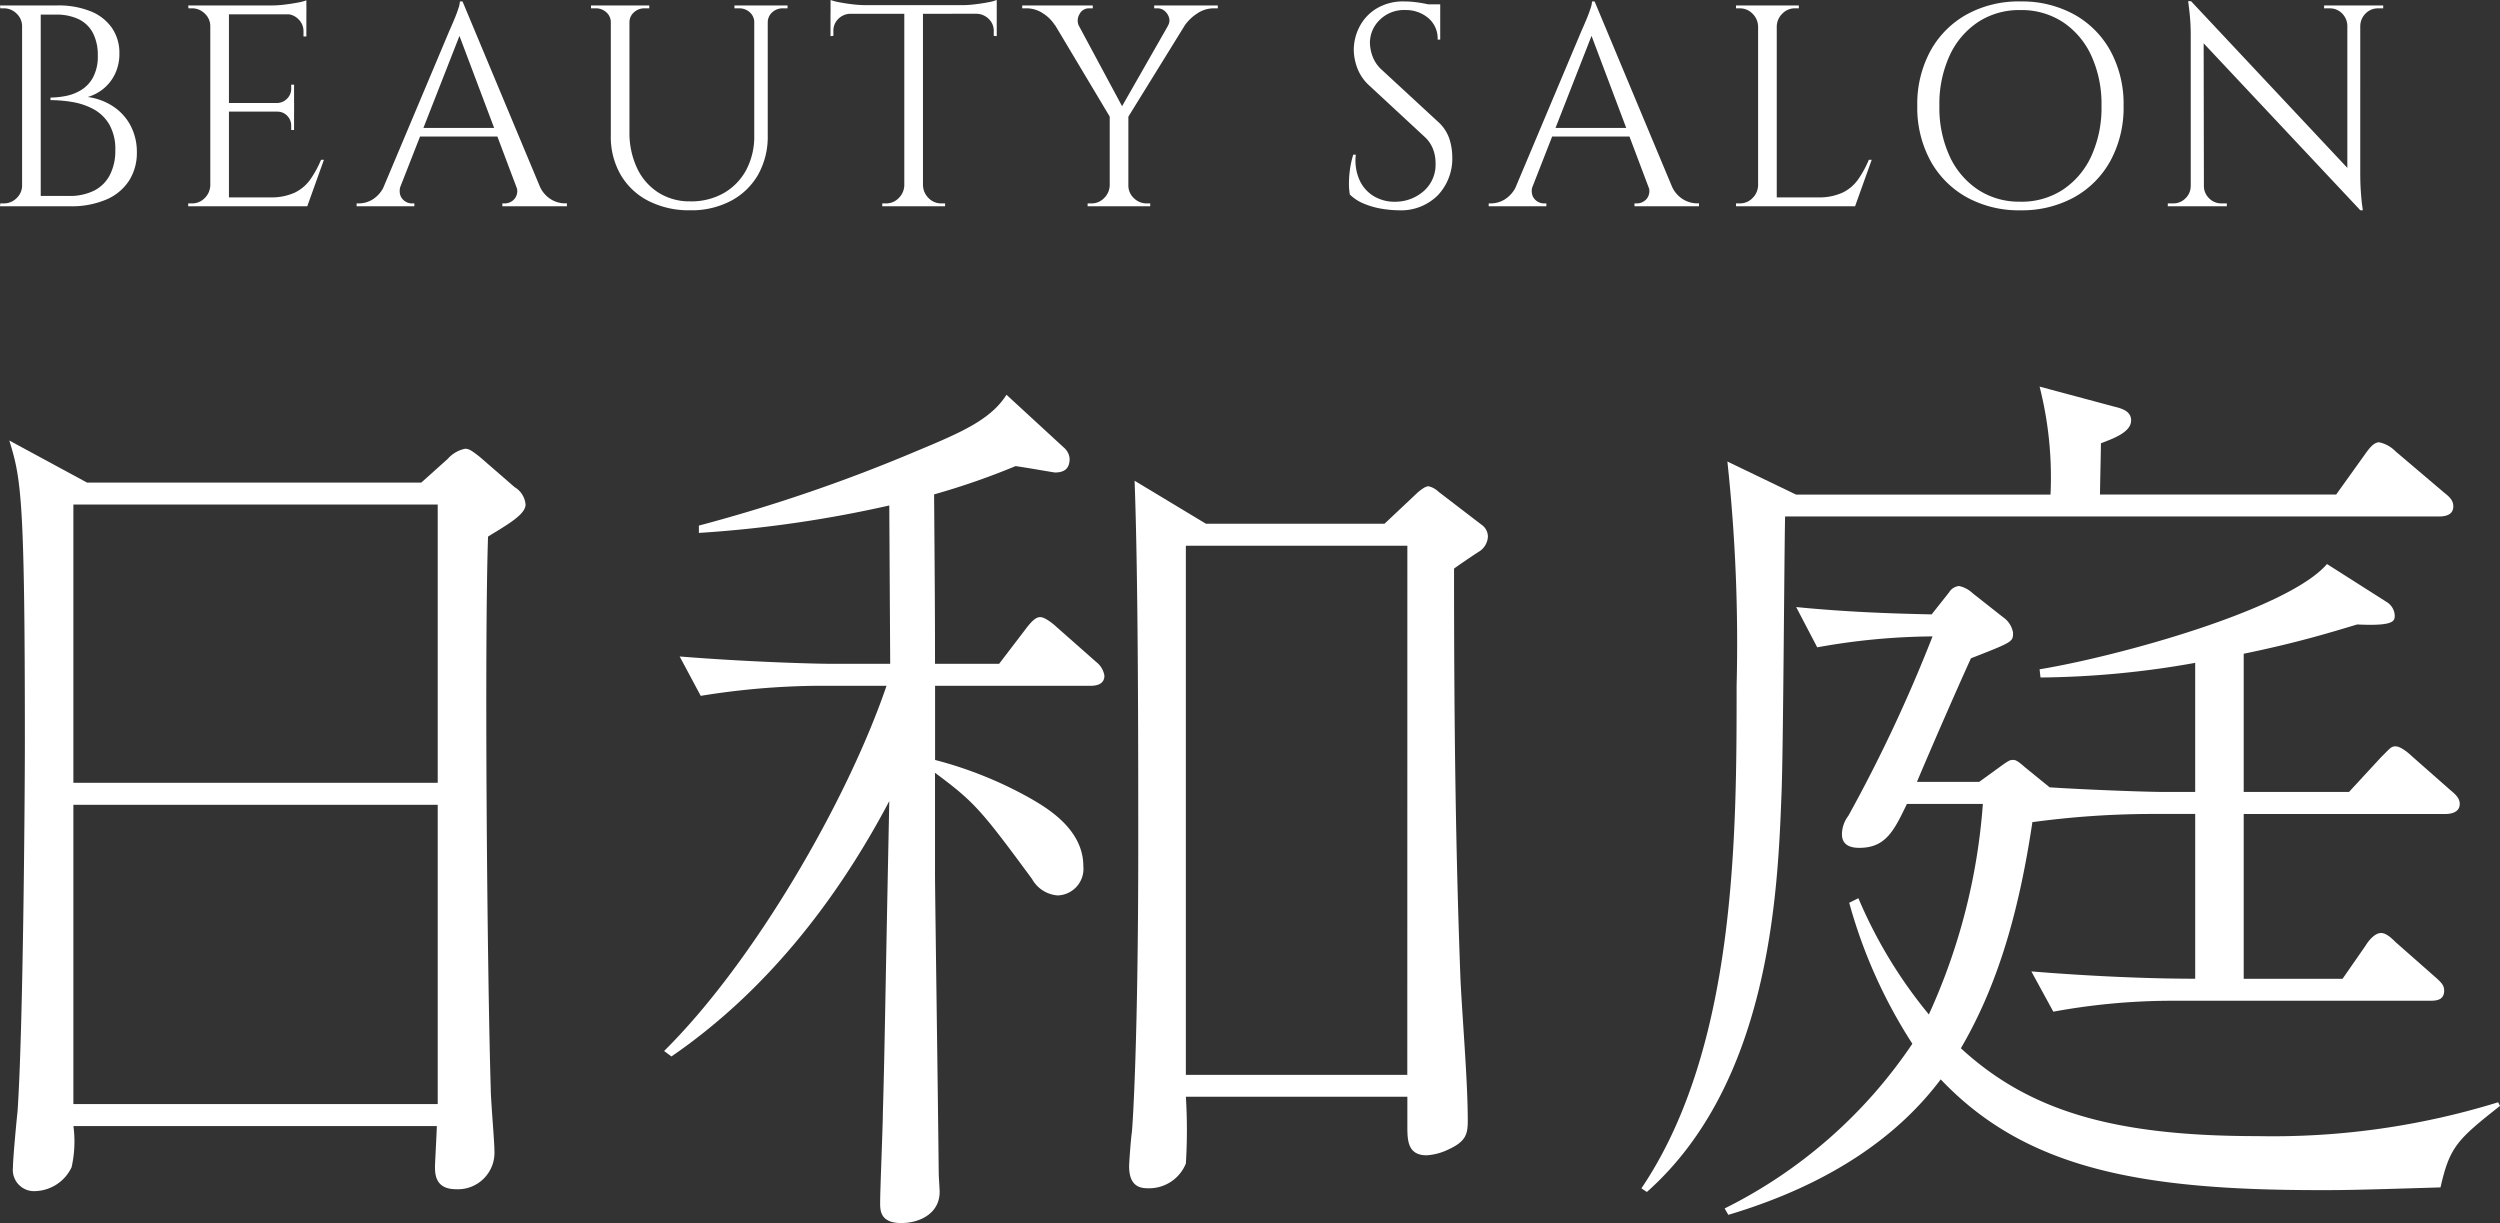
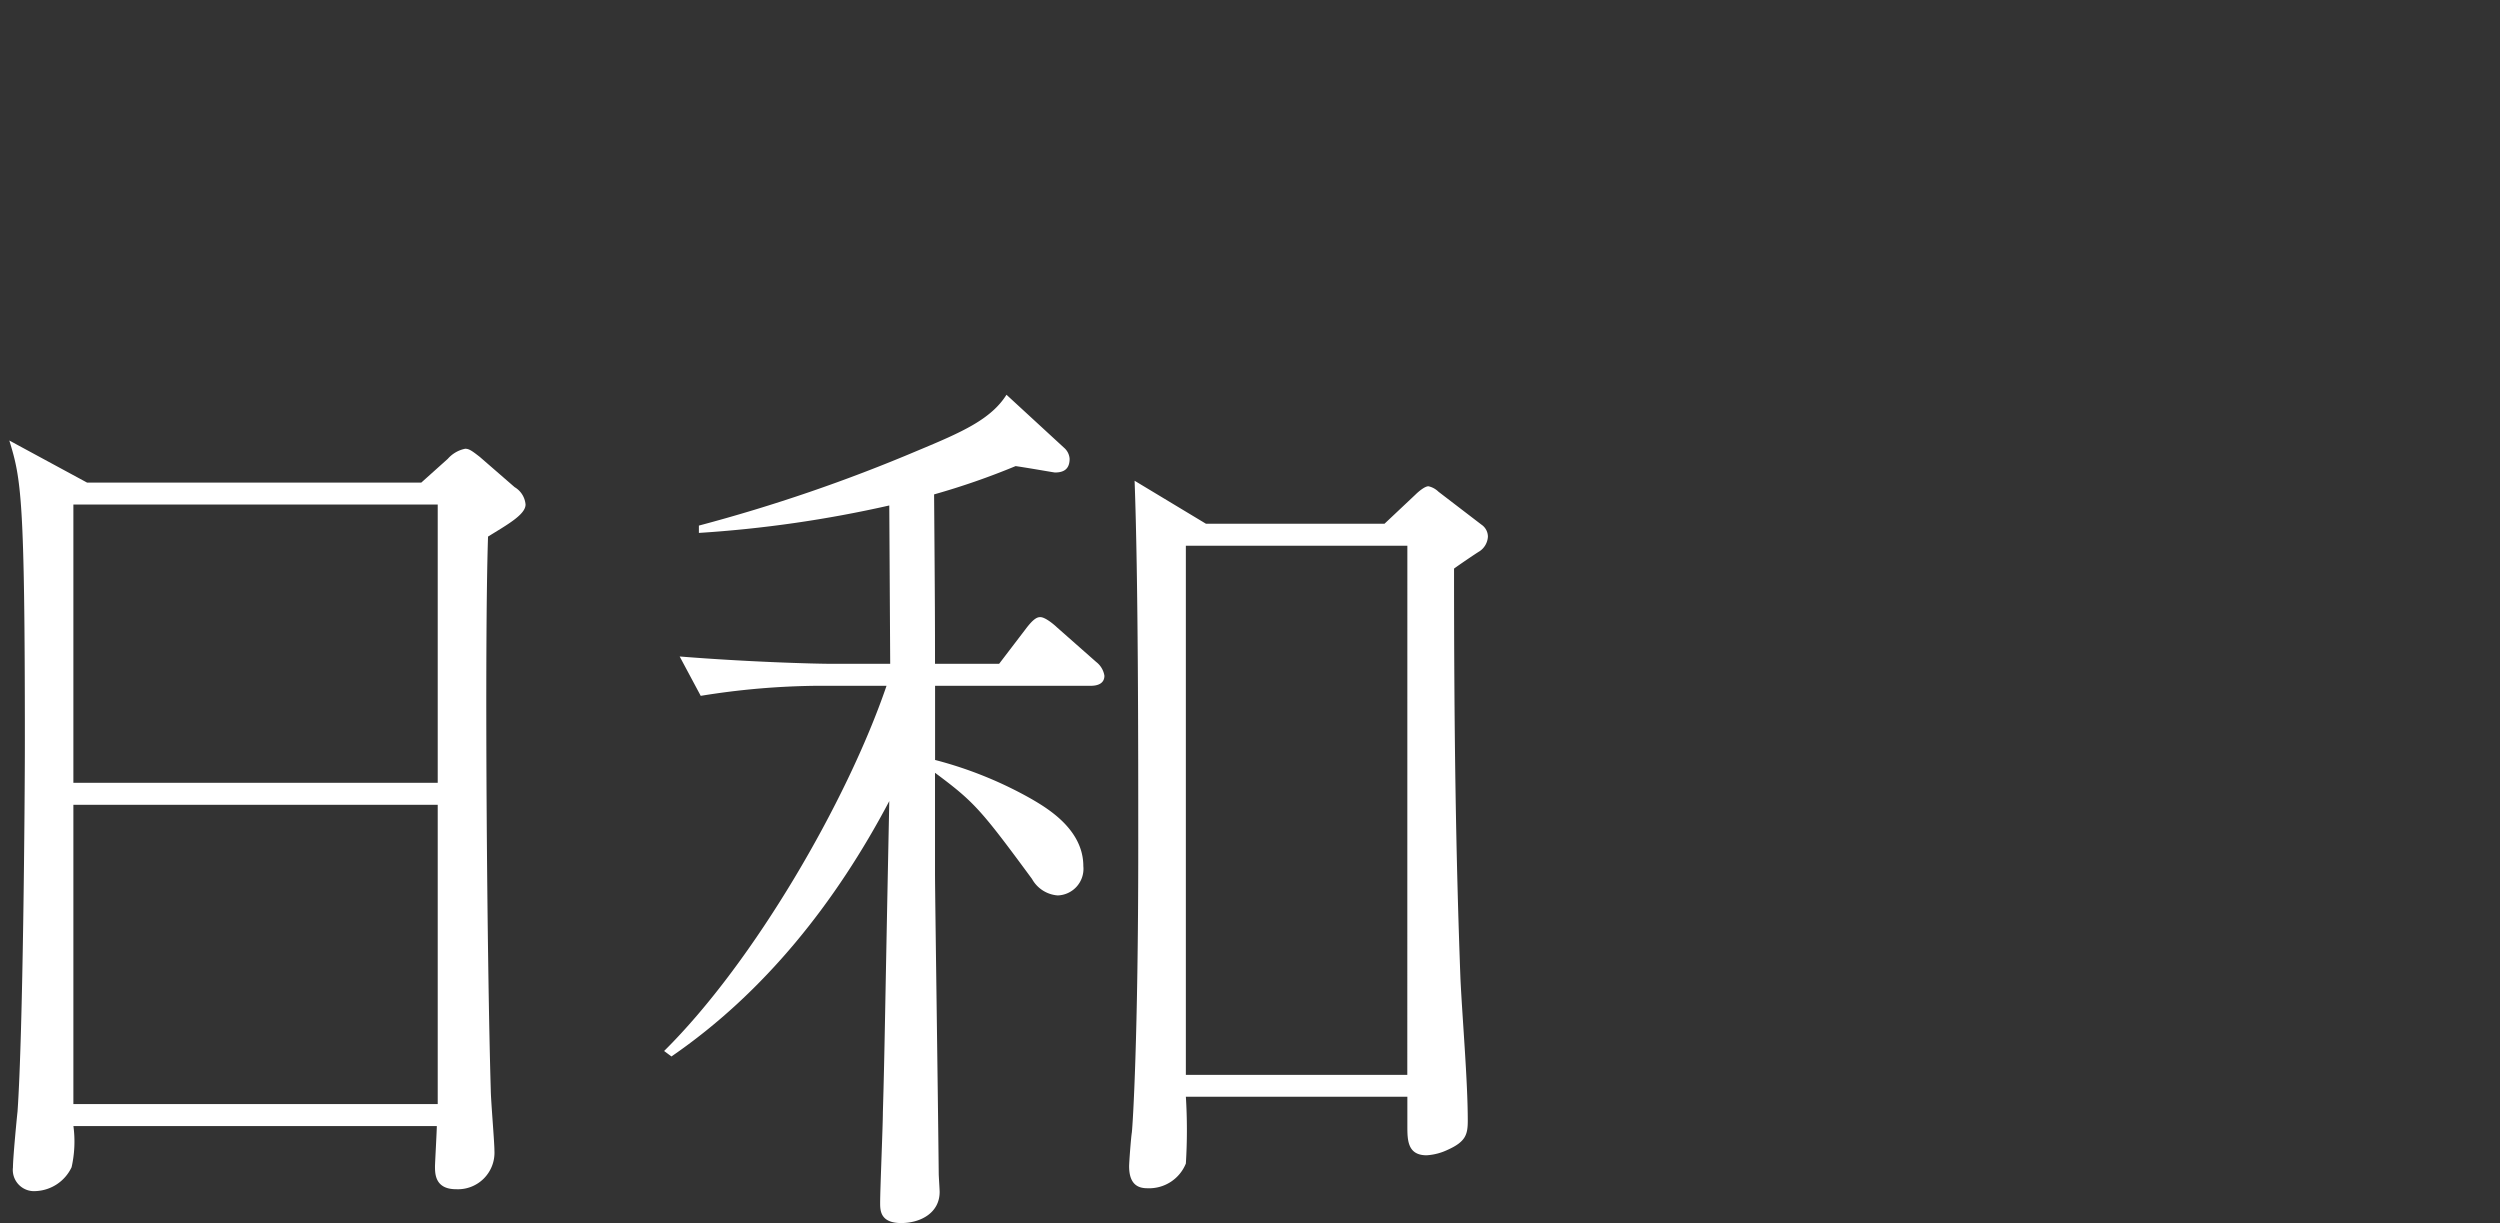
<svg xmlns="http://www.w3.org/2000/svg" width="182.993" height="89.526" viewBox="0 0 182.993 89.526">
  <rect x="0" y="0" width="182.993" height="89.526" fill="#333333" stroke="none" />
  <g id="グループ_4" data-name="グループ 4" transform="translate(-1063.26 -66.901)">
    <path id="パス_30" data-name="パス 30" d="M52.729-47.168a1.632,1.632,0,0,0-.8-1.273l-2.546-2.211c-.6-.469-.8-.6-1.072-.6a2.288,2.288,0,0,0-1.273.737l-1.943,1.742H20.636l-5.695-3.082c.871,2.814,1.139,4.221,1.139,21.976,0,4.556-.134,21.373-.536,27.135-.067.6-.335,3.417-.335,4.087a1.554,1.554,0,0,0,1.675,1.742A3.044,3.044,0,0,0,19.5,1.34a8.519,8.519,0,0,0,.134-3.015h26.6c0,.335-.134,2.747-.134,2.948,0,.536,0,1.675,1.541,1.675A2.675,2.675,0,0,0,50.451.134c0-.67-.268-3.752-.268-4.489-.268-8.911-.469-32.428-.2-40.468C51.389-45.694,52.729-46.431,52.729-47.168ZM46.3-26.8H19.631V-47.168H46.3Zm0,23.517H19.631V-25.192H46.3Z" transform="translate(1049 151)" fill="#fff" />
    <path id="パス_31" data-name="パス 31" d="M61.171-44.823a1.069,1.069,0,0,0-.469-.871l-3.149-2.412a1.52,1.52,0,0,0-.737-.4c-.268,0-.737.4-.938.6L53.6-45.761H40.535L35.309-48.91c.268,7.236.268,19.229.268,26.8,0,14-.4,20.3-.469,20.9-.067.4-.2,2.211-.2,2.479,0,1.407.737,1.608,1.34,1.608a2.9,2.9,0,0,0,2.814-1.809,39.6,39.6,0,0,0,0-4.891H55.275v2.144c0,1.005,0,2.144,1.407,2.144a4.157,4.157,0,0,0,1.541-.4c1.34-.6,1.474-1.139,1.474-2.144,0-2.881-.4-7.5-.536-10.385-.335-9.045-.469-17.688-.469-30.016.268-.2,1.541-1.072,1.876-1.273A1.379,1.379,0,0,0,61.171-44.823Zm-5.9,39.4H39.061V-44.153H55.275ZM33.1-34.639a1.588,1.588,0,0,0-.6-1.005L29.614-38.19c-.067-.067-.8-.737-1.206-.737-.2,0-.469.067-1.072.871L25.393-35.51H20.7c0-2.948,0-3.886-.067-12.4A53.606,53.606,0,0,0,26.6-49.982c.938.134,2.814.469,2.881.469.67,0,1.072-.268,1.072-1.005a1.168,1.168,0,0,0-.4-.8l-4.221-3.886c-1.139,1.809-3.283,2.747-6.5,4.087A119.478,119.478,0,0,1,3.417-45.627v.536A88.385,88.385,0,0,0,17.353-47.1L17.42-35.51H13.132c-1.273,0-6.1-.134-11.122-.536l1.541,2.881a55.769,55.769,0,0,1,8.643-.737h4.958C14.271-25.46,7.437-13.668.871-7.169l.536.4c6.834-4.69,12.06-11.323,15.946-18.693-.335,16.415-.335,18.224-.469,22.78,0,.938-.2,5.628-.2,6.633,0,.536,0,1.474,1.541,1.474,1.407,0,2.814-.737,2.814-2.278,0-.2-.067-1.139-.067-1.34C20.9-5.226,20.7-18.626,20.7-20.234v-7.3c2.881,2.144,3.35,2.68,7.1,7.772a2.352,2.352,0,0,0,1.876,1.206A1.948,1.948,0,0,0,31.557-20.7c0-2.68-2.613-4.221-3.752-4.891a29.113,29.113,0,0,0-7.1-2.881V-33.9h11.39C32.562-33.9,33.1-34.036,33.1-34.639Z" transform="translate(1111 151)" fill="#fff" />
-     <path id="パス_32" data-name="パス 32" d="M60.836-47.034c0-.469-.335-.737-.67-1.005l-3.551-3.015a2.369,2.369,0,0,0-1.206-.67c-.4,0-.737.469-.938.737L52.26-47.9H34.974c0-.536.067-3.149.067-3.752.871-.335,2.211-.8,2.211-1.675,0-.67-.67-.871-1.206-1l-5.494-1.474a26.908,26.908,0,0,1,.8,7.906H12.73L7.7-50.317A123.852,123.852,0,0,1,8.375-33.9c0,10.854,0,26.465-6.968,36.783l.4.268c8.978-7.973,9.581-21.842,9.849-29.011.134-2.881.2-17.219.268-20.435H59.831C60.3-46.3,60.836-46.431,60.836-47.034ZM64.253-3.149l-.134-.268A55.839,55.839,0,0,1,46.5-.938C36.046-.938,29.815-2.747,24.79-7.37c2.948-5.025,4.355-10.72,5.226-16.482v-.067a65.609,65.609,0,0,1,8.509-.6h3.417v12.06c-3.551,0-7.906-.2-11.993-.536l1.608,2.948a48.267,48.267,0,0,1,8.643-.8H59.161c.469,0,1.005-.067,1.005-.737,0-.4-.2-.6-.737-1.072l-2.814-2.479c-.4-.4-.737-.67-1.072-.67-.469,0-.938.6-1.139.938l-1.675,2.412H45.493v-12.06h14.74c.469,0,1.072-.134,1.072-.737,0-.4-.268-.67-.67-1l-2.814-2.479c-.134-.134-.8-.737-1.206-.737-.335,0-.4.134-1.072.8L53.2-26.13H45.493V-36.247c3.886-.8,6.3-1.541,8.308-2.144,2.747.134,2.747-.268,2.747-.67A1.232,1.232,0,0,0,56.012-40L51.59-42.813c-2.881,3.35-15.343,6.767-21.038,7.705l.067.6a66.975,66.975,0,0,0,11.323-1.072v9.447H39.463c-.938,0-5.025-.134-8.174-.335L29.48-27.939c-.6-.536-.737-.536-.871-.536-.2,0-.268,0-1,.536L26.13-26.867H21.574c1.273-3.015,2.948-6.834,3.953-9.045,3.082-1.206,3.082-1.206,3.082-1.876a1.722,1.722,0,0,0-.737-1.139l-2.211-1.742a2.108,2.108,0,0,0-1-.536.966.966,0,0,0-.737.469l-1.273,1.608c-3.35-.067-6.5-.2-9.916-.536l1.541,2.948a48.794,48.794,0,0,1,8.442-.8,109.9,109.9,0,0,1-6.164,13.132,2.273,2.273,0,0,0-.469,1.34c0,.6.335,1.005,1.273,1.005,1.943,0,2.546-1.273,3.484-3.216H26.4a44.8,44.8,0,0,1-3.953,15.41,34.37,34.37,0,0,1-5.159-8.509l-.67.335A37.076,37.076,0,0,0,21.239-7.7,35.652,35.652,0,0,1,7.5,4.355l.268.469C15.41,2.546,20.3-1.072,23.316-5.092c6.231,6.566,14.673,8.107,27.738,8.107,1.675,0,2.412,0,8.844-.2C60.568-.134,61.1-.67,64.253-3.149Z" transform="translate(1182 151)" fill="#fff" />
-     <path id="パス_29" data-name="パス 29" d="M3.213-14.7H5.439a6.257,6.257,0,0,1,2.488.441,3.43,3.43,0,0,1,1.543,1.229A3.235,3.235,0,0,1,10-11.193,3.365,3.365,0,0,1,9.66-9.649,3.129,3.129,0,0,1,8.8-8.578,3.259,3.259,0,0,1,7.686-8a4.451,4.451,0,0,1,1.922.735,3.82,3.82,0,0,1,1.239,1.418,4.148,4.148,0,0,1,.431,1.9A3.774,3.774,0,0,1,10.71-1.88,3.7,3.7,0,0,1,9.04-.493,6.474,6.474,0,0,1,6.384,0H4.053l.01-.189q.011-.189.011-.378V-.756H6.3a4.008,4.008,0,0,0,1.848-.389A2.644,2.644,0,0,0,9.3-2.289a3.821,3.821,0,0,0,.4-1.806A3.609,3.609,0,0,0,9.25-6.006,3.009,3.009,0,0,0,8.085-7.119a5.015,5.015,0,0,0-1.543-.515A9.773,9.773,0,0,0,4.956-7.77v-.189a6.138,6.138,0,0,0,1.071-.105,3.483,3.483,0,0,0,1.134-.42,2.471,2.471,0,0,0,.9-.934,3.242,3.242,0,0,0,.357-1.628,3.491,3.491,0,0,0-.346-1.617,2.3,2.3,0,0,0-1.029-1.018,3.71,3.71,0,0,0-1.69-.347H3.423a1.238,1.238,0,0,0-.053-.179q-.053-.158-.105-.325Zm1.029,0V0H2.877V-14.7ZM2.94-1.533V0H1.26l.021-.21h.252A1.309,1.309,0,0,0,2.478-.6a1.257,1.257,0,0,0,.4-.934Zm0-11.634H2.877a1.258,1.258,0,0,0-.4-.935,1.309,1.309,0,0,0-.945-.388H1.281L1.26-14.7H2.94ZM18.018-14.7V0H16.653V-14.7ZM23.688-.651V0H17.955V-.651Zm-.9-6.909v.63h-4.83v-.63Zm.9-7.14v.651H17.955V-14.7ZM24.969-3.4,23.751,0H20.265l.756-.651A4.118,4.118,0,0,0,22.837-1a2.98,2.98,0,0,0,1.145-.976A7.674,7.674,0,0,0,24.759-3.4Zm-2.184-3.57v1.386h-.21V-5.9a1.007,1.007,0,0,0-.294-.725.955.955,0,0,0-.714-.3v-.042Zm0-1.932v1.386H21.567V-7.56a1.031,1.031,0,0,0,.714-.325,1.007,1.007,0,0,0,.294-.724V-8.9Zm.9-5.208v1.68h-.21v-.378a1.208,1.208,0,0,0-.357-.871,1.255,1.255,0,0,0-.882-.389v-.042Zm0-.966v.609L21.126-14.7a8.048,8.048,0,0,0,.977-.063q.515-.063.955-.147A3.168,3.168,0,0,0,23.688-15.078ZM16.716-1.533V0h-1.68V-.21h.273A1.274,1.274,0,0,0,16.243-.6a1.352,1.352,0,0,0,.41-.934Zm0-11.634h-.063a1.257,1.257,0,0,0-.4-.935,1.309,1.309,0,0,0-.945-.388h-.252l-.021-.21h1.68Zm18.4-1.827L41.328-.126H39.543L34.692-13ZM30.6-1.533a1.069,1.069,0,0,0-.042.714.87.87,0,0,0,.347.451A.894.894,0,0,0,31.4-.21h.189V0H27.363V-.21h.189a1.958,1.958,0,0,0,1-.3A2.242,2.242,0,0,0,29.4-1.533Zm4.515-13.461.189,1.47L30.03-.063H28.77l5.376-12.768.116-.262q.115-.263.273-.64t.273-.735a1.935,1.935,0,0,0,.116-.525Zm2.961,9.261v.63H31.5v-.63Zm.945,4.2H40.74a2.106,2.106,0,0,0,.84,1.019,2.012,2.012,0,0,0,1.008.3h.168V0H38.031V-.21h.189a.946.946,0,0,0,.714-.347A.906.906,0,0,0,39.018-1.533ZM47.334-14.7v9.24a6.075,6.075,0,0,0,.557,2.667A4.263,4.263,0,0,0,49.455-1a4.252,4.252,0,0,0,2.331.64,4.81,4.81,0,0,0,2.457-.609,4.276,4.276,0,0,0,1.638-1.69,5.217,5.217,0,0,0,.588-2.53V-14.7h.987v9.513a5.668,5.668,0,0,1-.7,2.866A4.949,4.949,0,0,1,54.768-.4a6.172,6.172,0,0,1-2.982.693A6.532,6.532,0,0,1,48.73-.389,4.972,4.972,0,0,1,46.694-2.3a5.538,5.538,0,0,1-.724-2.867V-14.7Zm-1.3,0v1.26h-.063a.973.973,0,0,0-.326-.756,1.133,1.133,0,0,0-.787-.294H44.52v-.21Zm2.751,0v.21h-.336a1.133,1.133,0,0,0-.788.294.973.973,0,0,0-.326.756h-.042V-14.7Zm7.749,0v1.26h-.063a.973.973,0,0,0-.326-.756,1.133,1.133,0,0,0-.787-.294H55.02v-.21Zm2.373,0v.21h-.336a1.133,1.133,0,0,0-.787.294.973.973,0,0,0-.326.756h-.042V-14.7Zm9.912.063V0H67.452V-14.637Zm5.4-.084v.63H62.055v-.63Zm0,.567v1.7L74-12.474v-.357a1.181,1.181,0,0,0-.368-.882,1.29,1.29,0,0,0-.871-.378v-.063Zm0-.945v.609l-2.562-.231a8.049,8.049,0,0,0,.977-.063q.514-.063.955-.147A3.168,3.168,0,0,0,74.214-15.1Zm-6.7,13.566V0h-1.68V-.21h.273A1.274,1.274,0,0,0,67.042-.6a1.352,1.352,0,0,0,.41-.934Zm1.239,0h.063a1.352,1.352,0,0,0,.41.934,1.274,1.274,0,0,0,.934.389h.273V0h-1.68ZM63.5-14.154v.063a1.274,1.274,0,0,0-.882.378,1.2,1.2,0,0,0-.357.882v.357l-.21.021v-1.7ZM62.055-15.1a3.825,3.825,0,0,0,.641.168q.43.084.955.147a8.153,8.153,0,0,0,.966.063l-2.562.231Zm17.388.42,4.116,7.665-.9.735-5.019-8.4Zm4.41,7.917V0H82.488V-6.762Zm3.738-7.917h1.281L83.706-6.321l-.756-.231Zm-.861,1.491a.715.715,0,0,0,.105-.6,1,1,0,0,0-.315-.5.781.781,0,0,0-.525-.2h-.252v-.21H90.4v.21h-.294a2.155,2.155,0,0,0-1.218.378,3.331,3.331,0,0,0-.9.861Zm-6.489,0-1.764-.063a2.8,2.8,0,0,0-.861-.861,2.188,2.188,0,0,0-1.239-.378h-.294v-.21h5.166v.21h-.273a.765.765,0,0,0-.7.431A.9.9,0,0,0,80.241-13.188ZM82.53-1.533V0H80.871V-.21h.273A1.274,1.274,0,0,0,82.078-.6a1.352,1.352,0,0,0,.41-.934Zm1.26,0h.063a1.258,1.258,0,0,0,.4.934A1.309,1.309,0,0,0,85.2-.21h.252V0H83.79Zm20.265-13.461a6.766,6.766,0,0,1,.725.042q.389.042.756.116t.672.147a2.3,2.3,0,0,1,.472.158V-12.2h-.189a1.953,1.953,0,0,0-.693-1.586,2.538,2.538,0,0,0-1.68-.578,2.508,2.508,0,0,0-1.869.724,2.333,2.333,0,0,0-.714,1.691,3.018,3.018,0,0,0,.178.934,2.465,2.465,0,0,0,.662,1l4.137,3.822a2.936,2.936,0,0,1,.84,1.26,4.356,4.356,0,0,1,.21,1.3A3.9,3.9,0,0,1,106.5-.8,3.811,3.811,0,0,1,103.635.294a7.946,7.946,0,0,1-1.187-.105,5.8,5.8,0,0,1-1.323-.368,3.185,3.185,0,0,1-1.061-.682A4.672,4.672,0,0,1,100-1.7a7.114,7.114,0,0,1,.084-1.061,6.624,6.624,0,0,1,.231-1.019h.189a3.5,3.5,0,0,0,.273,1.869,2.646,2.646,0,0,0,1.1,1.207,3,3,0,0,0,1.648.368,3.136,3.136,0,0,0,1.984-.808,2.563,2.563,0,0,0,.829-2.006,2.789,2.789,0,0,0-.21-1.1,2.376,2.376,0,0,0-.609-.851l-4.032-3.738a3.284,3.284,0,0,1-.882-1.292,3.907,3.907,0,0,1-.252-1.313,3.682,3.682,0,0,1,.42-1.7,3.356,3.356,0,0,1,1.249-1.333A3.773,3.773,0,0,1,104.055-14.994Zm2.625.21v.441h-1.6v-.441Zm11.3-.21L124.194-.126h-1.785L117.558-13ZM113.463-1.533a1.069,1.069,0,0,0-.042.714.87.87,0,0,0,.346.451.894.894,0,0,0,.493.158h.189V0h-4.221V-.21h.189a1.958,1.958,0,0,0,1-.3,2.242,2.242,0,0,0,.851-1.019Zm4.515-13.461.189,1.47L112.9-.063h-1.26l5.376-12.768.116-.262q.116-.263.273-.64t.273-.735a1.935,1.935,0,0,0,.116-.525Zm2.961,9.261v.63h-6.573v-.63Zm.945,4.2h1.722a2.106,2.106,0,0,0,.84,1.019,2.012,2.012,0,0,0,1.008.3h.168V0H120.9V-.21h.189a.946.946,0,0,0,.714-.347A.906.906,0,0,0,121.884-1.533ZM131.313-14.7V0h-1.365V-14.7Zm5.67,14.049V0H131.25V-.651ZM138.264-3.4,137.046,0H133.56l.756-.651A4.118,4.118,0,0,0,136.132-1a2.98,2.98,0,0,0,1.145-.976,7.674,7.674,0,0,0,.777-1.428Zm-8.253,1.869V0h-1.68V-.21h.273a1.274,1.274,0,0,0,.934-.389,1.352,1.352,0,0,0,.41-.934Zm0-11.634h-.063a1.352,1.352,0,0,0-.41-.935,1.274,1.274,0,0,0-.934-.388h-.273v-.21h1.68Zm1.239,0V-14.7h1.68v.21h-.273a1.274,1.274,0,0,0-.934.388,1.352,1.352,0,0,0-.41.935Zm17.892-1.827a7.925,7.925,0,0,1,3.948.955,6.787,6.787,0,0,1,2.656,2.677A8.133,8.133,0,0,1,156.7-7.35a8.133,8.133,0,0,1-.956,4.011A6.787,6.787,0,0,1,153.09-.662a7.925,7.925,0,0,1-3.948.956,7.882,7.882,0,0,1-3.927-.956,6.787,6.787,0,0,1-2.656-2.677A8.133,8.133,0,0,1,141.6-7.35a8.133,8.133,0,0,1,.956-4.011,6.787,6.787,0,0,1,2.656-2.677A7.882,7.882,0,0,1,149.142-14.994Zm0,14.658a5.522,5.522,0,0,0,3.118-.882,5.887,5.887,0,0,0,2.079-2.457,8.5,8.5,0,0,0,.745-3.675,8.5,8.5,0,0,0-.745-3.675,5.887,5.887,0,0,0-2.079-2.457,5.522,5.522,0,0,0-3.118-.882,5.485,5.485,0,0,0-3.1.882,5.887,5.887,0,0,0-2.079,2.457,8.5,8.5,0,0,0-.745,3.675,8.5,8.5,0,0,0,.745,3.675,5.887,5.887,0,0,0,2.079,2.457A5.485,5.485,0,0,0,149.142-.336Zm12.495-14.679L173.838-2l.189,2.289-12.2-13Zm.042,13.524V0h-1.743V-.21h.4a1.232,1.232,0,0,0,.9-.378,1.232,1.232,0,0,0,.378-.9Zm.9,0a1.232,1.232,0,0,0,.378.9,1.232,1.232,0,0,0,.9.378h.4V0h-1.743V-1.491Zm-.945-13.524.924,1.176L162.582,0h-.966V-12.39a15.568,15.568,0,0,0-.094-1.848l-.094-.777Zm12.39.315V-2.394q0,.672.042,1.292t.094,1.008l.053.388h-.189l-.945-1.113V-14.7Zm1.68,0v.21h-.378a1.25,1.25,0,0,0-.9.367,1.3,1.3,0,0,0-.4.913h-.063V-14.7Zm-4.326,0h1.743v1.491h-.042a1.316,1.316,0,0,0-.389-.913,1.24,1.24,0,0,0-.913-.367h-.4Z" transform="translate(1062 82)" fill="#fff" />
  </g>
</svg>